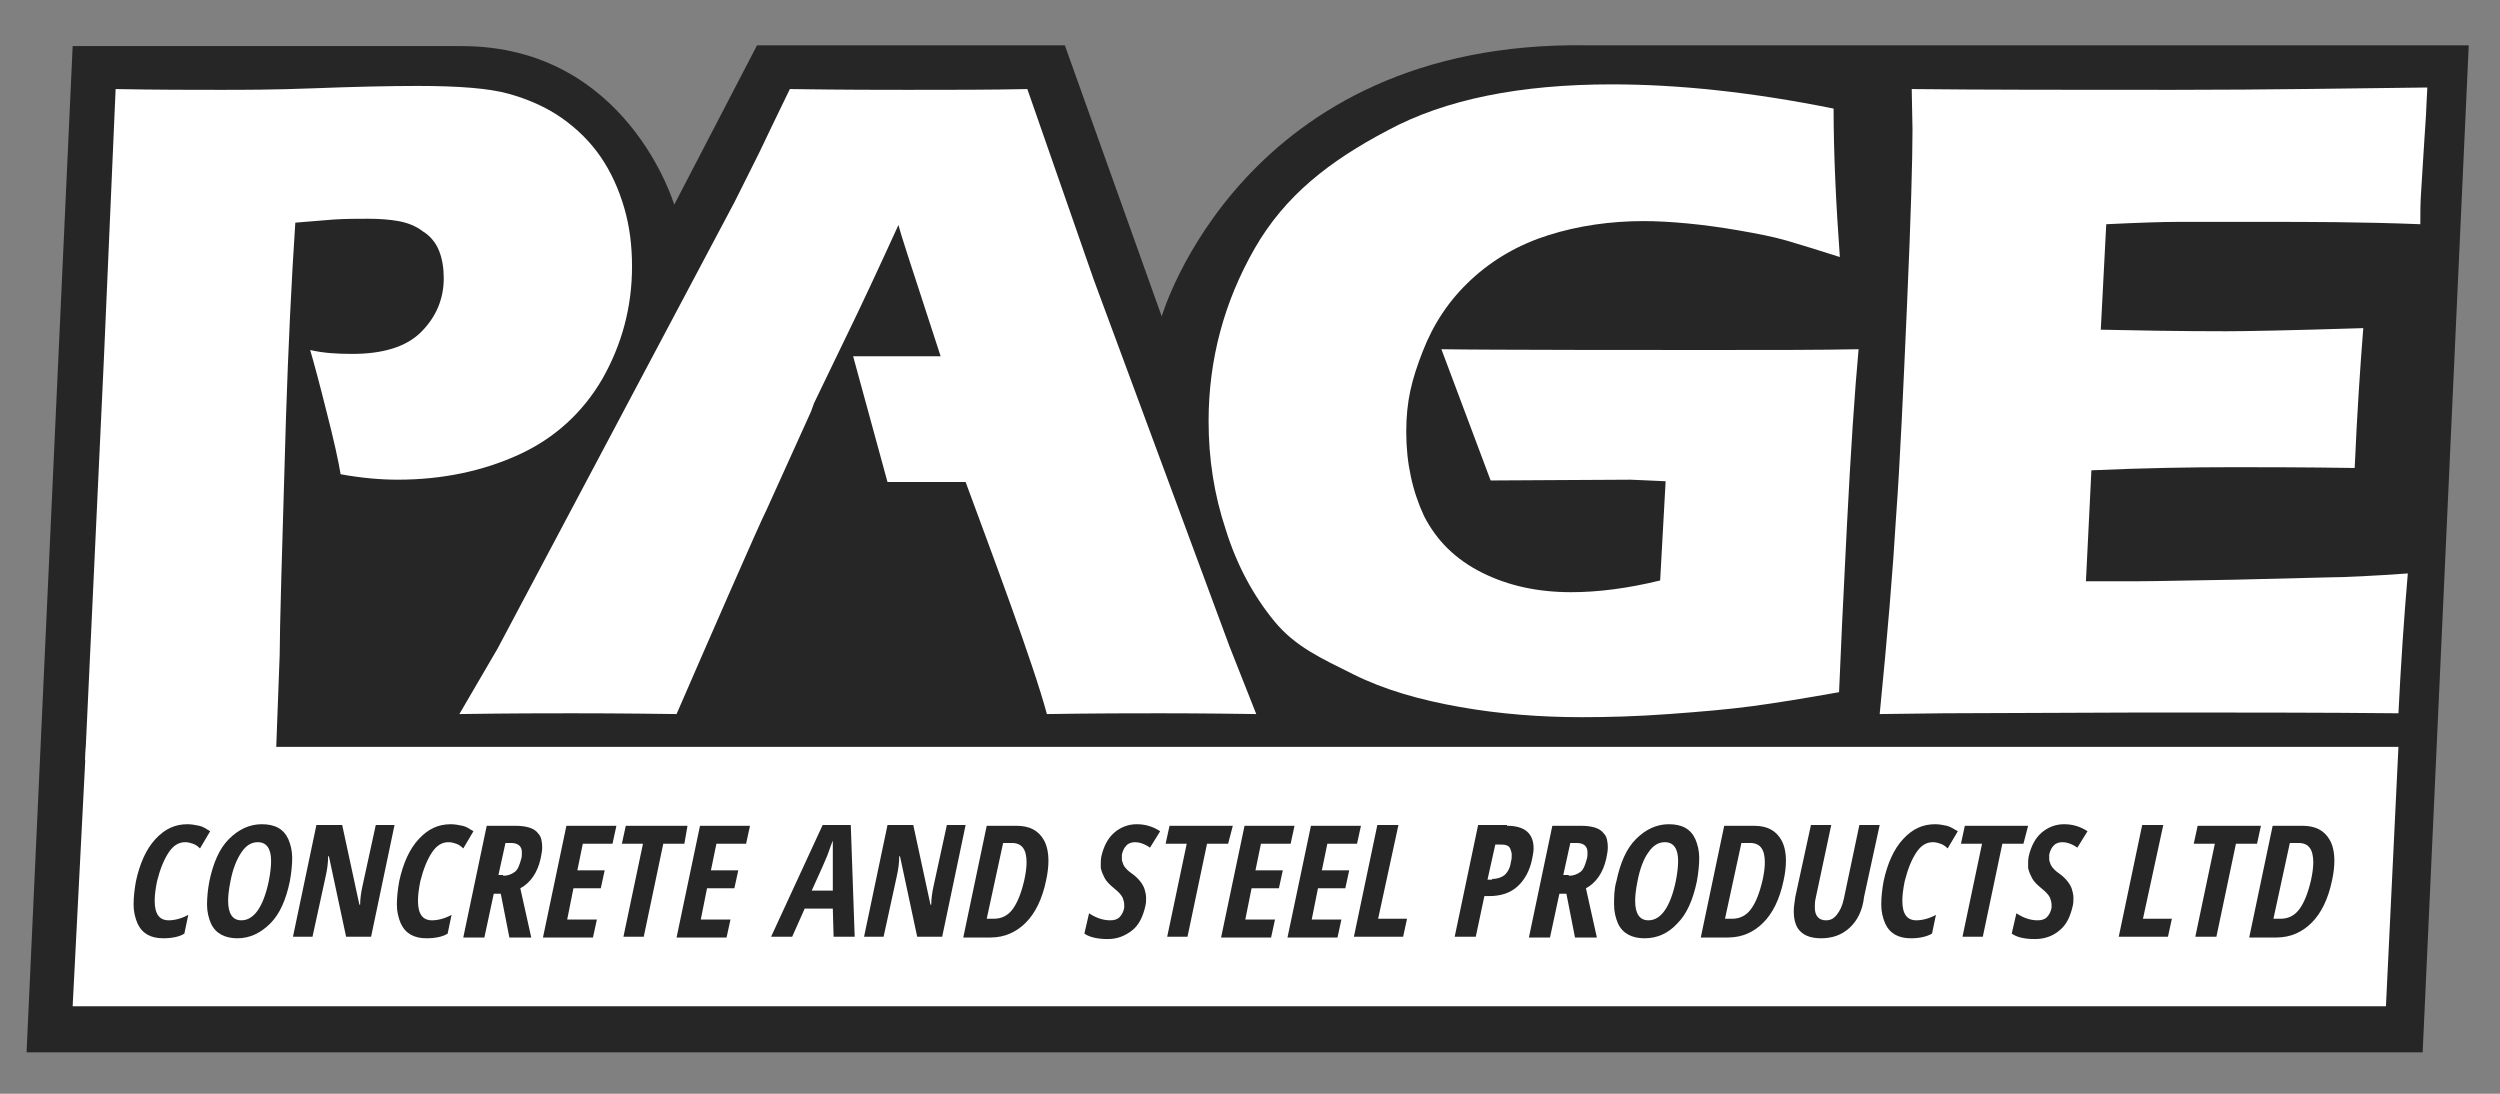
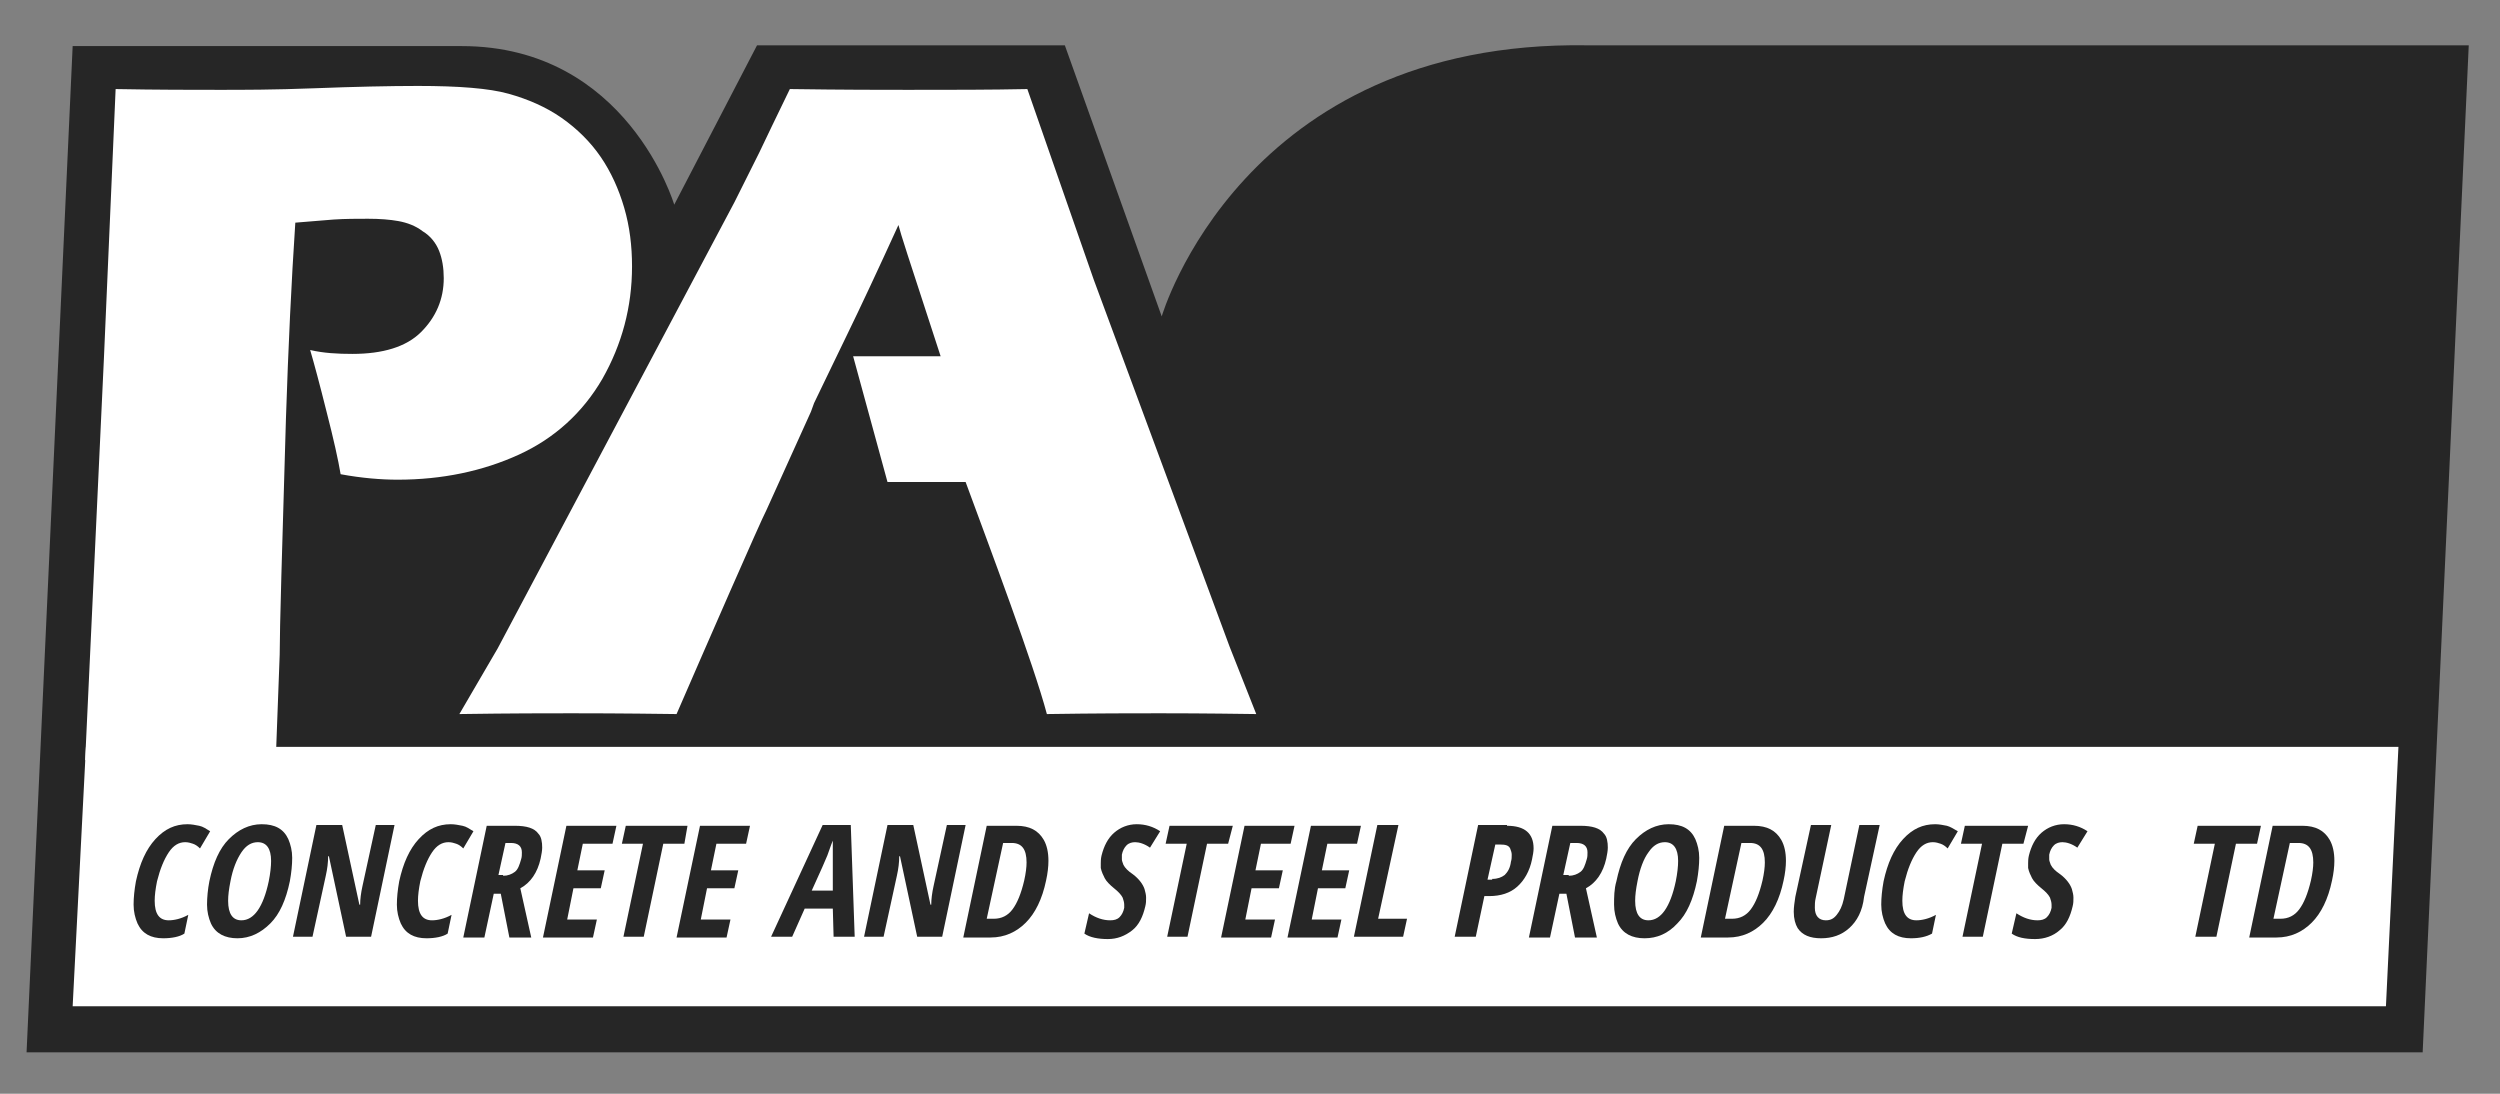
<svg xmlns="http://www.w3.org/2000/svg" version="1.1" id="Layer_1" x="0px" y="0px" viewBox="0 0 320 140" style="enable-background:new 0 0 320 140;" xml:space="preserve">
  <rect x="0" y="0" width="320" height="140" fill="#808080" stroke="none" />
  <style type="text/css">
	.st0{fill:#262626;}
	.st1{fill:#FFFFFF;}
</style>
  <path class="st0" d="M203.2,5.8c-44.2-0.7-54.5,34.7-54.5,34.7L136.3,5.8H96.9L86.3,26.2c0,0-6-20.3-27.2-20.3H9.3L3.4,134.7h306.7  L316,5.8L203.2,5.8z" />
  <path class="st1" d="M14.8,11.4c5.2,0.1,10.1,0.1,13.3,0.1c3,0,6.9,0,12.1-0.2c5.2-0.2,9.7-0.3,13.3-0.3c5.2,0,9.1,0.3,11.6,1  c2.5,0.7,4.8,1.7,6.8,3.1c2,1.4,3.7,3.1,5,5c1.3,1.9,2.3,4.1,3,6.5c0.7,2.4,1,4.9,1,7.5c0,5.2-1.3,10-3.8,14.4  c-2.5,4.3-6.1,7.6-10.7,9.7c-4.6,2.1-9.8,3.2-15.5,3.2c-2.1,0-4.6-0.2-7.3-0.7c-0.3-1.8-0.9-4.5-1.8-8c-0.9-3.6-1.6-6.2-2.1-7.9  c1.7,0.4,3.5,0.5,5.4,0.5c3.9,0,6.9-0.9,8.8-2.8c1.9-1.9,2.9-4.2,2.9-6.9c0-1.3-0.2-2.5-0.6-3.5c-0.4-1-1.1-1.9-2.1-2.5  c-0.9-0.7-2-1.1-3.1-1.3c-1.1-0.2-2.4-0.3-3.9-0.3c-1.4,0-2.9,0-4.4,0.1l-4.9,0.4c-0.5,7.5-0.9,15.9-1.2,25.1  c-0.5,16.8-0.8,26.9-0.8,30.2l-0.5,13.4l-12.2-0.3c-1.6,0-5.8,0.3-12.2,0.4l1.2-25.7l1.2-25.7L14.8,11.4z" />
-   <path class="st1" d="M184.5,44.7c5.4,0.1,29,0.1,33.9,0.1c8.3,0,14.8,0,19.5-0.1c-0.5,5.4-1,12.9-1.5,22.7c-0.5,9.8-0.8,16.2-1,21.2  c-4.5,0.8-8.2,1.4-11.2,1.8c-3,0.4-6.5,0.7-10.6,1c-4.1,0.3-7.8,0.4-11.1,0.4c-5.3,0-10.5-0.4-15.6-1.3c-5.1-0.9-9.7-2.2-13.7-4.2  s-7.4-3.5-10.1-6.8c-2.7-3.3-4.8-7.2-6.2-11.7c-1.5-4.5-2.2-9.1-2.2-13.9c0-7.9,2-15.3,5.9-22.1c3.9-6.8,9.6-11.2,17-15.1  c7.4-4,17-5.9,28.7-5.9c8.6,0,18,1,28.4,3.1c0,5.7,0.3,12.1,0.8,19c-2.8-0.9-5.1-1.6-6.8-2.1c-1.7-0.5-3.8-0.9-6.1-1.3  c-2.3-0.4-4.5-0.7-6.6-0.9c-2.1-0.2-4-0.3-5.6-0.3c-4.3,0-8.4,0.6-12.2,1.8c-3.8,1.2-7.1,3.1-9.9,5.7c-2.8,2.6-4.8,5.6-6.2,9.2  c-1.4,3.6-2.1,6.3-2.1,10.3c0,4,0.8,7.6,2.3,10.8c1.6,3.1,4,5.5,7.4,7.2s7.2,2.5,11.4,2.5c3.5,0,7.3-0.5,11.4-1.5l0.7-12.7  c-2.5-0.1-4.1-0.2-4.5-0.2l-17.9,0.1L184.5,44.7z" />
-   <path class="st1" d="M240.6,91.4c1-10.1,1.7-18.5,2.1-25.3c0.5-6.8,0.9-15.8,1.4-27.1c0.5-11.3,0.7-18.7,0.7-22.4l-0.1-5.2  c9.2,0.1,20.4,0.1,33.5,0.1c12.1,0,23.3-0.2,32.5-0.3l-0.1,1.9c0,0.5-0.1,2.2-0.3,5.1l-0.4,6.4c-0.1,1.4-0.1,2.7-0.1,4.1  c-7.5-0.3-14.4-0.3-19.6-0.3c-5.6,0-9.4,0-11.4,0c-2,0-5,0.1-9.2,0.3l-0.7,13.5c4.6,0.1,10,0.2,16.1,0.2c2.2,0,8-0.1,17.5-0.4  c-0.4,5-0.8,11-1.1,17.9c-6.8-0.1-11.9-0.1-15.6-0.1c-5.4,0-11.4,0.1-18.1,0.4L267,74.4h6.7c2,0,6.1-0.1,12.4-0.2l12.1-0.3  c1.8,0,5.8-0.2,10-0.5c-0.5,5.8-0.9,11.8-1.2,17.9c-9.5-0.1-21-0.1-32.4-0.1l-25.8,0.1L240.6,91.4z" />
  <g>
    <path class="st1" d="M109.2,45.6h11.2c-4.5-13.8-5-15.3-5.4-16.8c-2.6,5.7-4.8,10.4-6.6,14.1l-2.9,6l-1.3,2.7l-0.4,1.1l-5.7,12.6   c-0.7,1.3-7.9,17.8-11.5,26.1c-7.3-0.1-11.7-0.1-13.4-0.1c-3,0-7.8,0-14.4,0.1l4.9-8.4L94,25.9l3.2-6.4c0.9-1.9,2.2-4.6,3.9-8.1   c6.9,0.1,11.9,0.1,15.1,0.1c5.5,0,10.6,0,15.3-0.1l8.5,24.4l17.4,47l3.4,8.6c-6.8-0.1-10.9-0.1-12.3-0.1c-3.3,0-8.1,0-14.5,0.1   c-1.7-6.4-7.2-21-10.4-29.7h-10L109.2,45.6z" />
  </g>
  <polygon class="st1" points="305.4,128.8 9.3,128.8 11,95.6 307,95.6 " />
  <g>
    <path class="st0" d="M20.9,120.1c-1.6,0-2.7-0.6-3.3-1.9c-0.3-0.7-0.5-1.5-0.5-2.4s0.1-1.9,0.3-3c0.5-2.3,1.3-4.1,2.5-5.4   c1.2-1.3,2.5-1.9,4.1-1.9c0.5,0,1,0.1,1.5,0.2s0.9,0.4,1.4,0.7l-1.3,2.2c-0.3-0.3-0.6-0.5-0.9-0.6s-0.6-0.2-1-0.2   c-0.8,0-1.5,0.4-2.1,1.3s-1.1,2.1-1.5,3.7c-0.2,1-0.3,1.8-0.3,2.5c0,1.7,0.6,2.5,1.8,2.5c0.7,0,1.6-0.2,2.5-0.7l-0.5,2.4   C23,119.9,22,120.1,20.9,120.1z" />
    <path class="st0" d="M26.8,112.8c0.5-2.4,1.3-4.2,2.5-5.4s2.6-1.9,4.2-1.9c1.7,0,2.8,0.6,3.4,1.9c0.3,0.7,0.5,1.5,0.5,2.4   s-0.1,1.9-0.3,3c-0.5,2.4-1.3,4.2-2.5,5.4s-2.6,1.9-4.2,1.9s-2.8-0.6-3.4-1.9c-0.3-0.7-0.5-1.5-0.5-2.4S26.6,113.8,26.8,112.8z    M29.2,115.3c0,1.7,0.6,2.5,1.7,2.5c1.6,0,2.8-1.7,3.5-5c0.2-1,0.3-1.9,0.3-2.6c0-1.6-0.6-2.4-1.7-2.4c-0.8,0-1.5,0.4-2.1,1.3   s-1.1,2.1-1.4,3.7C29.3,113.8,29.2,114.6,29.2,115.3z" />
    <path class="st0" d="M42,109.6c0,0.8-0.1,1.6-0.3,2.5l-1.7,7.8h-2.5l3-14.3h3.3l2.2,10.2h0.1c0-0.7,0.1-1.5,0.3-2.4l1.7-7.8h2.4   l-3,14.3h-3.2l-2.2-10.3H42z" />
    <path class="st0" d="M54.6,120.1c-1.6,0-2.7-0.6-3.3-1.9c-0.3-0.7-0.5-1.5-0.5-2.4s0.1-1.9,0.3-3c0.5-2.3,1.3-4.1,2.5-5.4   c1.2-1.3,2.5-1.9,4.1-1.9c0.5,0,1,0.1,1.5,0.2s0.9,0.4,1.4,0.7l-1.3,2.2c-0.3-0.3-0.6-0.5-0.9-0.6s-0.6-0.2-1-0.2   c-0.8,0-1.5,0.4-2.1,1.3s-1.1,2.1-1.5,3.7c-0.2,1-0.3,1.8-0.3,2.5c0,1.7,0.6,2.5,1.8,2.5c0.7,0,1.6-0.2,2.5-0.7l-0.5,2.4   C56.7,119.9,55.7,120.1,54.6,120.1z" />
    <path class="st0" d="M65.9,105.7c1.5,0,2.5,0.3,3,1c0.4,0.4,0.5,1.1,0.5,1.8c0,0.4-0.1,0.9-0.2,1.4c-0.4,1.8-1.3,3.1-2.6,3.8   l1.4,6.3h-2.8l-1.1-5.6h-0.9l-1.2,5.6h-2.7l3-14.3H65.9z M64.4,112.1c0.6,0,1.1-0.2,1.5-0.5s0.6-0.9,0.8-1.6   c0.1-0.3,0.1-0.6,0.1-0.9c0-0.8-0.5-1.2-1.4-1.2h-0.7l-0.9,4.1H64.4z" />
    <path class="st0" d="M78.4,108h-3.8l-0.7,3.4h3.5l-0.5,2.3h-3.5l-0.8,4h3.8l-0.5,2.3h-6.4l3-14.3h6.4L78.4,108z" />
    <path class="st0" d="M87.6,108h-2.7l-2.5,11.9h-2.6l2.5-11.9h-2.7l0.5-2.3H88L87.6,108z" />
    <path class="st0" d="M95.5,108h-3.8l-0.7,3.4h3.5l-0.5,2.3h-3.5l-0.8,4h3.8l-0.5,2.3h-6.4l3-14.3H96L95.5,108z" />
    <path class="st0" d="M109.4,119.9h-2.7l-0.1-3.6H103l-1.6,3.6h-2.7l6.6-14.3h3.6L109.4,119.9z M106.6,110.7c0,0,0-0.1,0-0.3   s0-0.7,0-1.4s0-1.2,0-1.4c-0.3,0.7-0.5,1.4-0.7,1.9s-0.9,2.1-2,4.5h2.7L106.6,110.7z" />
    <path class="st0" d="M115.1,109.6c0,0.8-0.1,1.6-0.3,2.5l-1.7,7.8h-2.5l3-14.3h3.3l2.2,10.2h0.1c0-0.7,0.1-1.5,0.3-2.4l1.7-7.8h2.4   l-3,14.3h-3.2l-2.2-10.3H115.1z" />
    <path class="st0" d="M130.1,105.7c1.7,0,2.8,0.6,3.5,1.8c0.4,0.7,0.6,1.6,0.6,2.7c0,0.7-0.1,1.6-0.3,2.5c-0.5,2.4-1.4,4.2-2.6,5.4   s-2.7,1.9-4.5,1.9h-3.5l3-14.3H130.1z M127.2,117.6c1,0,1.8-0.4,2.4-1.2s1.1-2,1.5-3.7c0.2-0.9,0.3-1.7,0.3-2.3   c0-1.7-0.6-2.5-1.9-2.5h-1.1l-2.1,9.7H127.2z" />
    <path class="st0" d="M142.1,117.8c0.5,0,0.9-0.1,1.2-0.4s0.5-0.7,0.6-1.2c0-0.1,0-0.3,0-0.4c0-0.3-0.1-0.6-0.2-0.9   c-0.2-0.4-0.6-0.8-1.1-1.2s-1-0.9-1.2-1.3s-0.4-0.8-0.5-1.3c0-0.2,0-0.4,0-0.6s0-0.6,0.1-1c0.3-1.2,0.8-2.2,1.6-2.9   c0.8-0.7,1.8-1.1,2.9-1.1s2.1,0.3,3,0.9l-1.3,2.1c-0.7-0.5-1.4-0.7-1.9-0.7c-0.4,0-0.8,0.1-1.1,0.4s-0.5,0.7-0.6,1.2   c0,0.2,0,0.4,0,0.6s0.1,0.4,0.2,0.7c0.2,0.4,0.6,0.8,1.2,1.2c0.8,0.6,1.3,1.3,1.5,1.9c0.1,0.4,0.2,0.7,0.2,1.1s0,0.7-0.1,1.1   c-0.3,1.3-0.8,2.4-1.7,3.1s-1.9,1.1-3.1,1.1s-2.3-0.2-3-0.7l0.6-2.6C140.3,117.5,141.2,117.8,142.1,117.8z" />
    <path class="st0" d="M157.2,108h-2.7l-2.5,11.9h-2.6l2.5-11.9h-2.7l0.5-2.3h8.1L157.2,108z" />
    <path class="st0" d="M165.2,108h-3.8l-0.7,3.4h3.5l-0.5,2.3h-3.5l-0.8,4h3.8l-0.5,2.3h-6.4l3-14.3h6.4L165.2,108z" />
    <path class="st0" d="M173.7,108h-3.8l-0.7,3.4h3.5l-0.5,2.3h-3.5l-0.8,4h3.8l-0.5,2.3h-6.4l3-14.3h6.4L173.7,108z" />
    <path class="st0" d="M176.4,117.6h3.7l-0.5,2.3h-6.3l3-14.3h2.7L176.4,117.6z" />
    <path class="st0" d="M192.9,105.7c2.3,0,3.4,1,3.4,2.9c0,0.4-0.1,0.9-0.2,1.4c-0.3,1.5-1,2.7-1.9,3.5s-2.1,1.2-3.6,1.2H190   l-1.1,5.2h-2.7l3-14.3H192.9z M191,112.5c0.7,0,1.2-0.2,1.6-0.5c0.4-0.4,0.7-0.9,0.8-1.7c0.1-0.3,0.1-0.6,0.1-0.9s-0.1-0.5-0.2-0.8   c-0.2-0.4-0.6-0.5-1.3-0.5h-0.6l-1,4.5H191z" />
    <path class="st0" d="M202.3,105.7c1.5,0,2.5,0.3,3,1c0.4,0.4,0.5,1.1,0.5,1.8c0,0.4-0.1,0.9-0.2,1.4c-0.4,1.8-1.3,3.1-2.6,3.8   l1.4,6.3h-2.8l-1.1-5.6h-0.9l-1.2,5.6h-2.7l3-14.3H202.3z M200.8,112.1c0.6,0,1.1-0.2,1.5-0.5c0.4-0.3,0.6-0.9,0.8-1.6   c0.1-0.3,0.1-0.6,0.1-0.9c0-0.8-0.5-1.2-1.4-1.2H201l-0.9,4.1H200.8z" />
    <path class="st0" d="M206.9,112.8c0.5-2.4,1.3-4.2,2.5-5.4s2.6-1.9,4.2-1.9c1.7,0,2.8,0.6,3.4,1.9c0.3,0.7,0.5,1.5,0.5,2.4   s-0.1,1.9-0.3,3c-0.5,2.4-1.3,4.2-2.5,5.4c-1.2,1.3-2.6,1.9-4.2,1.9c-1.6,0-2.8-0.6-3.4-1.9c-0.3-0.7-0.5-1.5-0.5-2.4   S206.6,113.8,206.9,112.8z M209.3,115.3c0,1.7,0.6,2.5,1.7,2.5c1.6,0,2.8-1.7,3.5-5c0.2-1,0.3-1.9,0.3-2.6c0-1.6-0.6-2.4-1.7-2.4   c-0.8,0-1.5,0.4-2.1,1.3c-0.6,0.8-1.1,2.1-1.4,3.7C209.4,113.8,209.3,114.6,209.3,115.3z" />
    <path class="st0" d="M224.5,105.7c1.7,0,2.8,0.6,3.5,1.8c0.4,0.7,0.6,1.6,0.6,2.7c0,0.7-0.1,1.6-0.3,2.5c-0.5,2.4-1.4,4.2-2.6,5.4   s-2.7,1.9-4.5,1.9h-3.5l3-14.3H224.5z M221.7,117.6c1,0,1.8-0.4,2.4-1.2s1.1-2,1.5-3.7c0.2-0.9,0.3-1.7,0.3-2.3   c0-1.7-0.6-2.5-1.9-2.5h-1.1l-2.1,9.7H221.7z" />
    <path class="st0" d="M236.7,118.8c-1,0.9-2.2,1.3-3.6,1.3c-1.4,0-2.4-0.4-3-1.3c-0.3-0.5-0.5-1.2-0.5-2.1c0-0.6,0.1-1.2,0.2-1.9   l2-9.2h2.6l-2,9.4c-0.1,0.4-0.1,0.8-0.1,1.2c0,1,0.5,1.6,1.4,1.6c0.6,0,1-0.2,1.4-0.7c0.4-0.5,0.7-1.1,0.9-2l2-9.5h2.6l-2,9.2   C238.4,116.6,237.7,117.9,236.7,118.8z" />
    <path class="st0" d="M244.6,120.1c-1.6,0-2.7-0.6-3.3-1.9c-0.3-0.7-0.5-1.5-0.5-2.4s0.1-1.9,0.3-3c0.5-2.3,1.3-4.1,2.5-5.4   c1.2-1.3,2.5-1.9,4.1-1.9c0.5,0,1,0.1,1.5,0.2c0.4,0.1,0.9,0.4,1.4,0.7l-1.3,2.2c-0.3-0.3-0.6-0.5-0.9-0.6s-0.6-0.2-1-0.2   c-0.8,0-1.5,0.4-2.1,1.3c-0.6,0.9-1.1,2.1-1.5,3.7c-0.2,1-0.3,1.8-0.3,2.5c0,1.7,0.6,2.5,1.8,2.5c0.7,0,1.6-0.2,2.5-0.7l-0.5,2.4   C246.6,119.9,245.7,120.1,244.6,120.1z" />
    <path class="st0" d="M259,108h-2.7l-2.5,11.9h-2.6l2.5-11.9h-2.7l0.5-2.3h8.1L259,108z" />
    <path class="st0" d="M260.8,117.8c0.5,0,0.9-0.1,1.2-0.4c0.3-0.3,0.5-0.7,0.6-1.2c0-0.1,0-0.3,0-0.4c0-0.3-0.1-0.6-0.2-0.9   c-0.2-0.4-0.6-0.8-1.1-1.2s-1-0.9-1.2-1.3s-0.4-0.8-0.5-1.3c0-0.2,0-0.4,0-0.6s0-0.6,0.1-1c0.3-1.2,0.8-2.2,1.6-2.9   c0.8-0.7,1.8-1.1,2.9-1.1c1.1,0,2.1,0.3,3,0.9l-1.3,2.1c-0.7-0.5-1.4-0.7-1.9-0.7c-0.4,0-0.8,0.1-1.1,0.4s-0.5,0.7-0.6,1.2   c0,0.2,0,0.4,0,0.6s0.1,0.4,0.2,0.7c0.2,0.4,0.6,0.8,1.2,1.2c0.8,0.6,1.3,1.3,1.5,1.9c0.1,0.4,0.2,0.7,0.2,1.1s0,0.7-0.1,1.1   c-0.3,1.3-0.8,2.4-1.7,3.1c-0.8,0.7-1.9,1.1-3.1,1.1c-1.3,0-2.3-0.2-3-0.7l0.6-2.6C259,117.5,259.9,117.8,260.8,117.8z" />
-     <path class="st0" d="M274.3,117.6h3.7l-0.5,2.3h-6.3l3-14.3h2.7L274.3,117.6z" />
    <path class="st0" d="M288.9,108h-2.7l-2.5,11.9H281l2.5-11.9h-2.7l0.5-2.3h8.1L288.9,108z" />
    <path class="st0" d="M294.7,105.7c1.7,0,2.8,0.6,3.5,1.8c0.4,0.7,0.6,1.6,0.6,2.7c0,0.7-0.1,1.6-0.3,2.5c-0.5,2.4-1.4,4.2-2.6,5.4   s-2.7,1.9-4.5,1.9h-3.5l3-14.3H294.7z M291.9,117.6c1,0,1.8-0.4,2.4-1.2s1.1-2,1.5-3.7c0.2-0.9,0.3-1.7,0.3-2.3   c0-1.7-0.6-2.5-1.9-2.5h-1.1l-2.1,9.7H291.9z" />
  </g>
</svg>